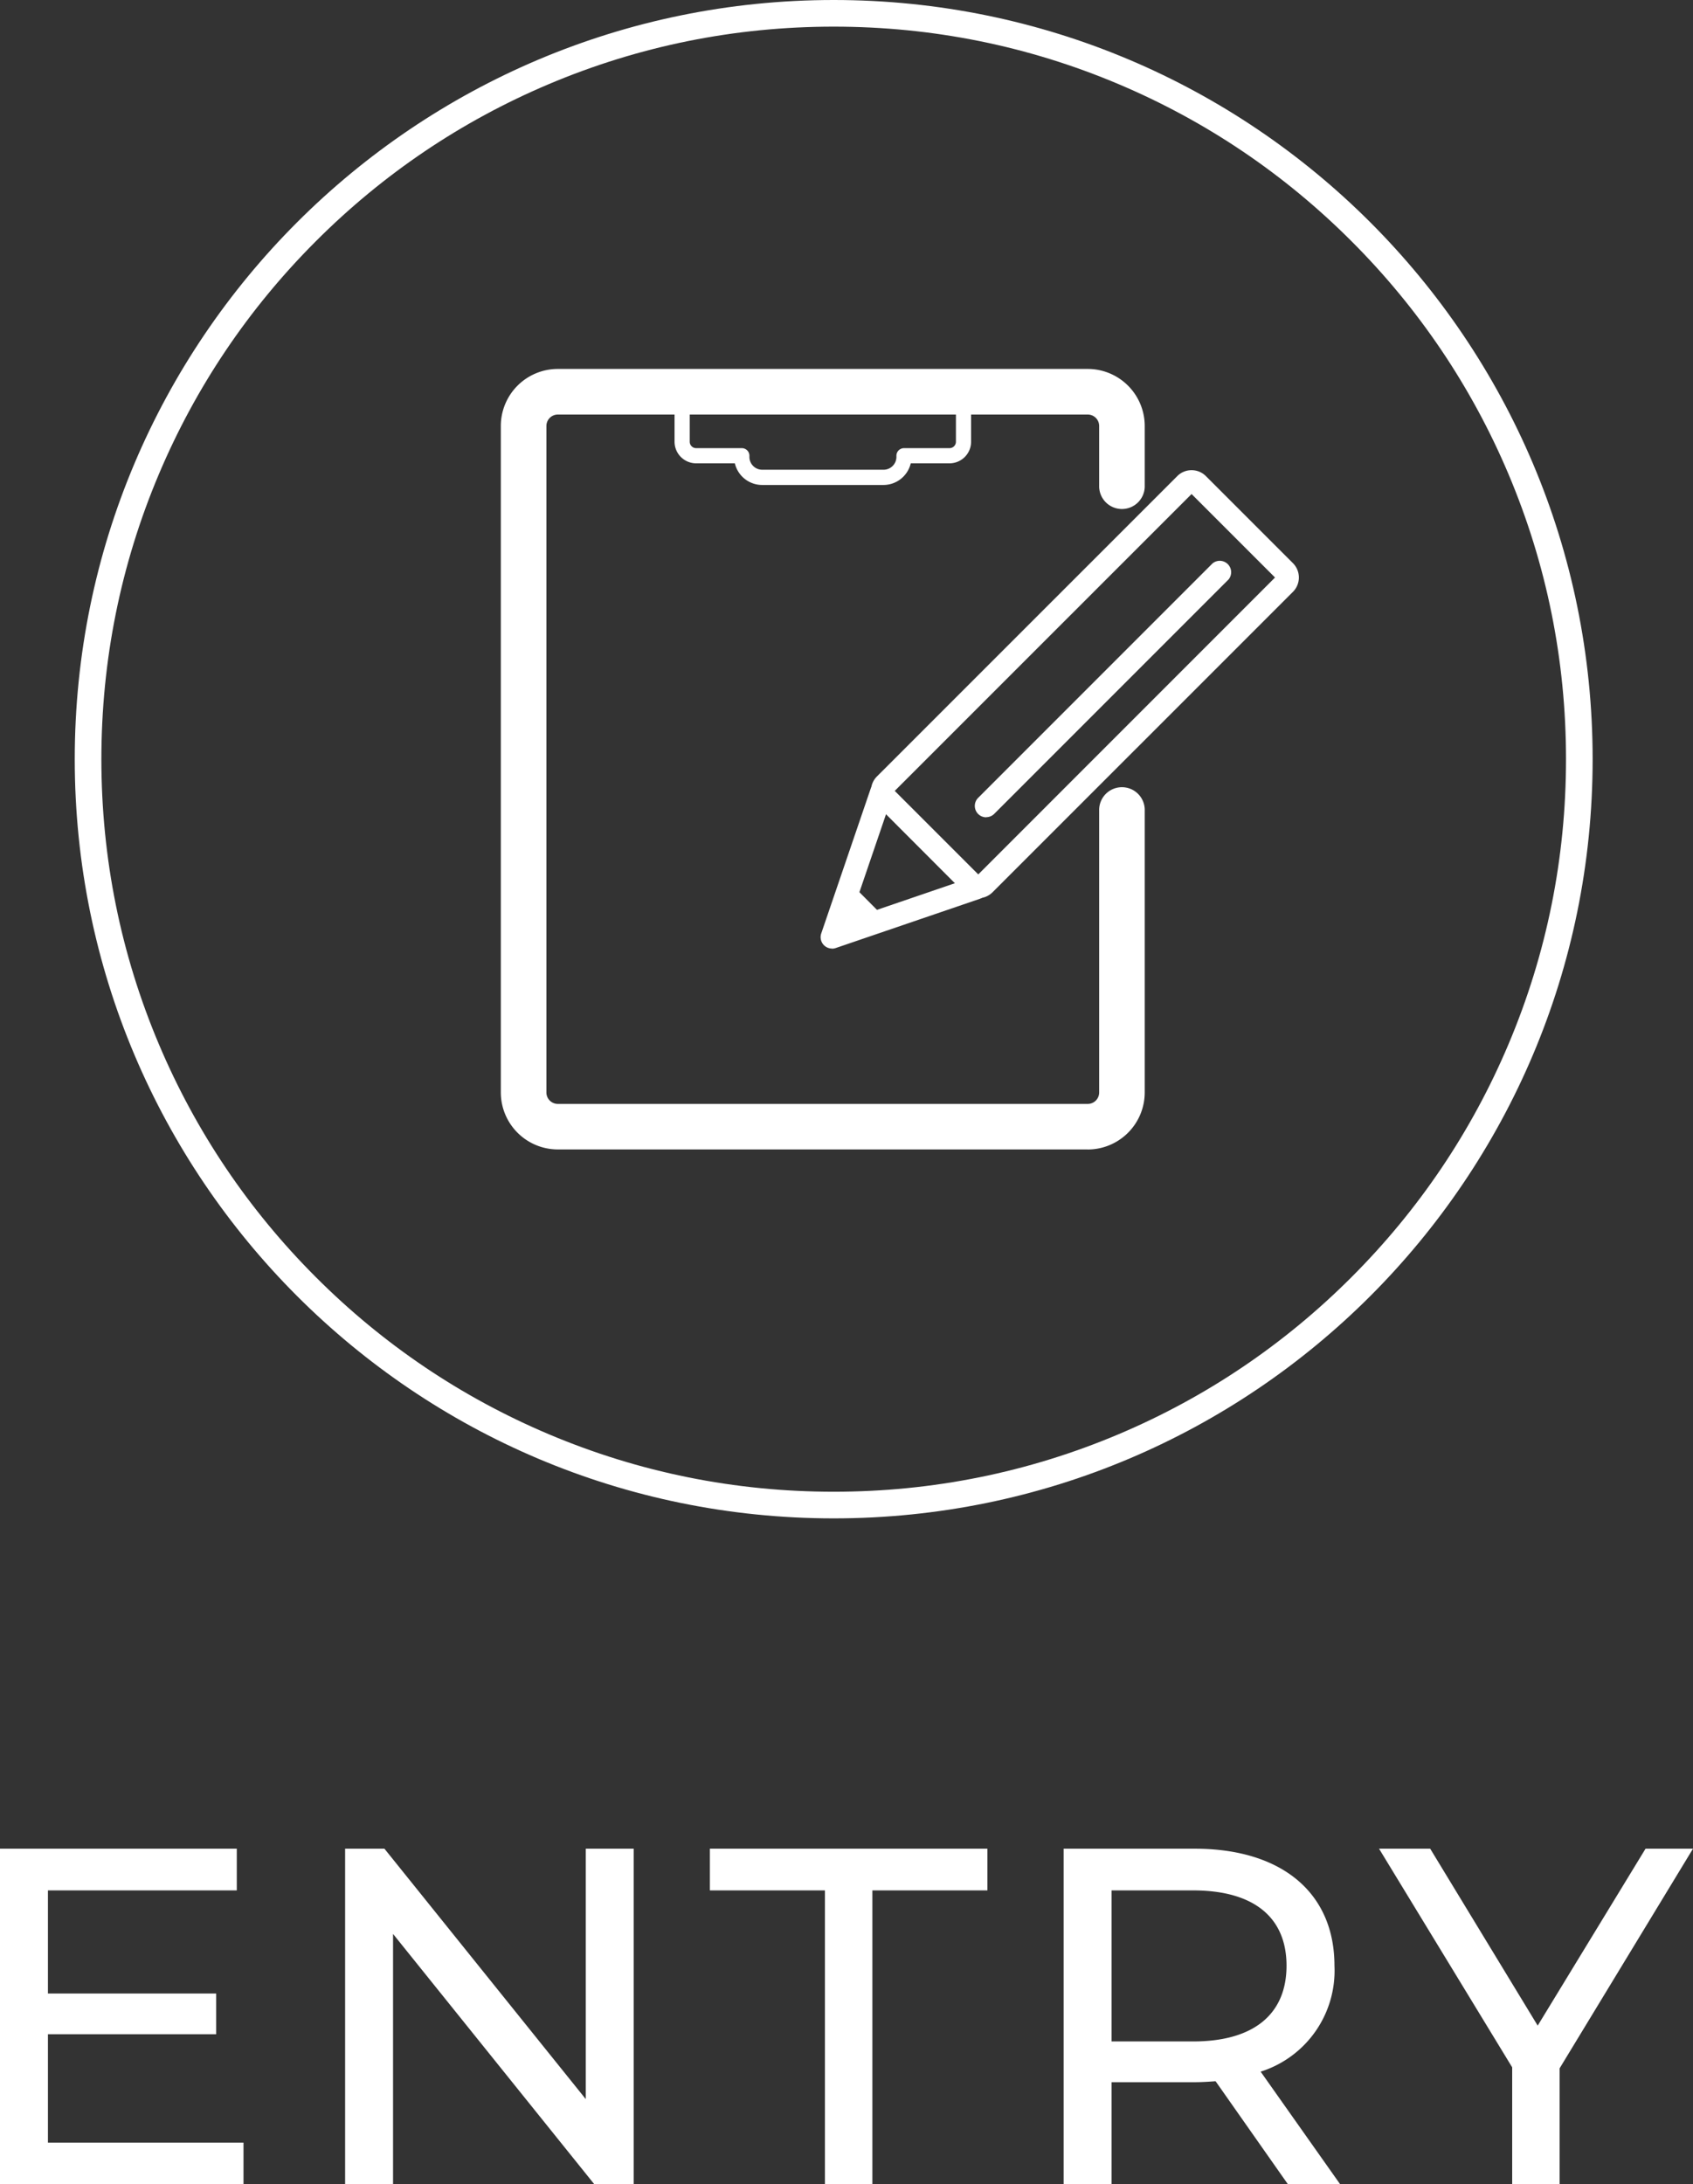
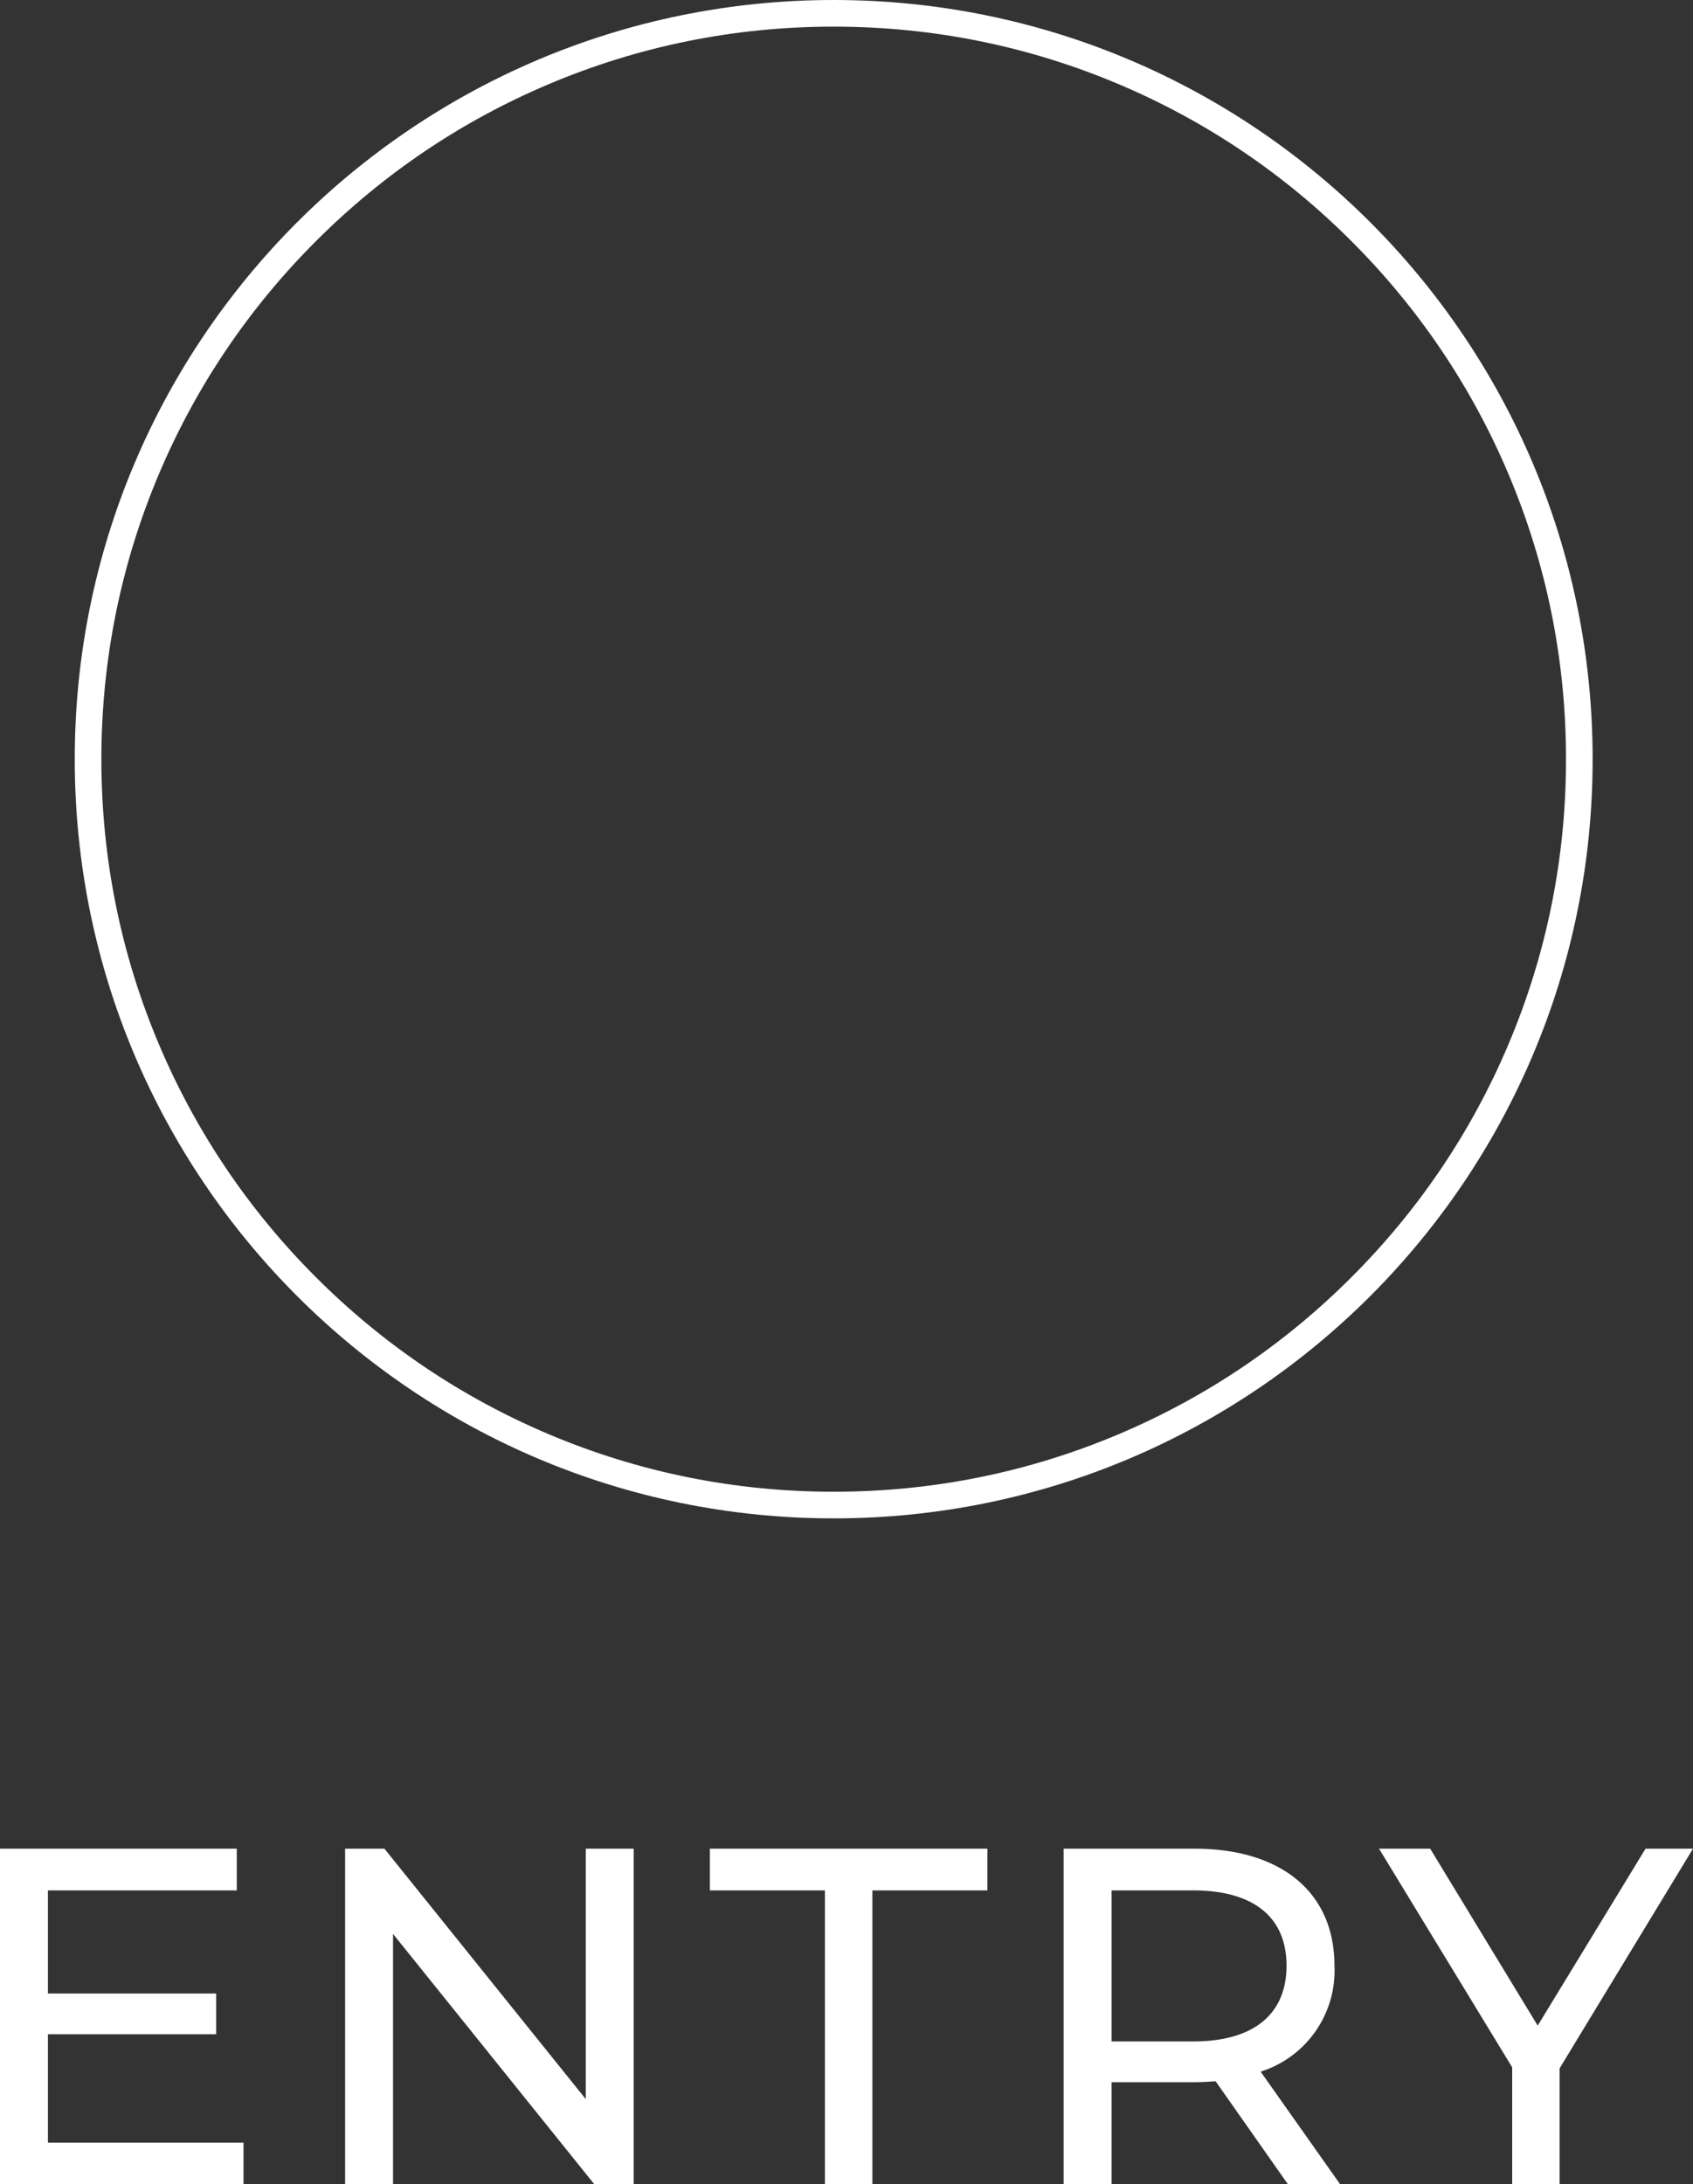
<svg xmlns="http://www.w3.org/2000/svg" id="entry" width="63.576" height="82" viewBox="0 0 63.576 82">
  <rect x="0" y="0" width="63.576" height="82" fill="#333333" stroke="none" />
  <defs>
    <clipPath id="clip-path">
-       <rect id="長方形_113" data-name="長方形 113" width="29.968" height="29.302" transform="translate(0 0)" fill="#fff" />
-     </clipPath>
+       </clipPath>
  </defs>
  <g id="グループ_2329" data-name="グループ 2329" transform="translate(-1818.212 -150)">
    <g id="パス_3690" data-name="パス 3690" transform="translate(1821.019 150)" fill="none">
-       <path d="M28.5,0A28.5,28.5,0,1,1,0,28.5,28.5,28.5,0,0,1,28.5,0Z" stroke="none" />
      <path d="M 28.5 1 C 24.787 1 21.186 1.727 17.796 3.161 C 14.521 4.546 11.58 6.529 9.055 9.055 C 6.529 11.58 4.546 14.521 3.161 17.796 C 1.727 21.186 1 24.787 1 28.5 C 1 32.213 1.727 35.814 3.161 39.204 C 4.546 42.479 6.529 45.42 9.055 47.945 C 11.58 50.471 14.521 52.454 17.796 53.839 C 21.186 55.273 24.787 56 28.5 56 C 32.213 56 35.814 55.273 39.204 53.839 C 42.479 52.454 45.42 50.471 47.945 47.945 C 50.471 45.42 52.454 42.479 53.839 39.204 C 55.273 35.814 56 32.213 56 28.5 C 56 24.787 55.273 21.186 53.839 17.796 C 52.454 14.521 50.471 11.58 47.945 9.055 C 45.42 6.529 42.479 4.546 39.204 3.161 C 35.814 1.727 32.213 1 28.5 1 M 28.5 0 C 44.24 0 57 12.76 57 28.5 C 57 44.24 44.24 57 28.5 57 C 12.76 57 0 44.24 0 28.5 C 0 12.76 12.76 0 28.5 0 Z" stroke="none" fill="#fff" />
    </g>
    <g id="グループ_165" data-name="グループ 165" transform="translate(1837.019 163.85)" clip-path="url(#clip-path)">
-       <path id="パス_822" data-name="パス 822" d="M22.042,29.3H2.14A2.142,2.142,0,0,1,0,27.162V2.14A2.142,2.142,0,0,1,2.14,0h19.9a2.142,2.142,0,0,1,2.14,2.14V4.373a.856.856,0,1,1-1.711,0V2.14a.429.429,0,0,0-.429-.428H2.14a.429.429,0,0,0-.428.428V27.162a.429.429,0,0,0,.428.429h19.9a.429.429,0,0,0,.429-.429V16.587a.856.856,0,1,1,1.711,0V27.162a2.143,2.143,0,0,1-2.14,2.14" transform="translate(0 0)" fill="#fff" />
      <path id="パス_823" data-name="パス 823" d="M52.764,29.394a.759.759,0,0,1-.538-.222L48.958,25.9a.762.762,0,0,1,0-1.076L60.236,13.549a.753.753,0,0,1,.538-.223h0a.756.756,0,0,1,.539.223l3.268,3.267a.763.763,0,0,1,0,1.077L53.3,29.171a.759.759,0,0,1-.538.222m.066-.828h0Zm-3.2-3.2L52.764,28.5,63.908,17.355l-3.134-3.134Z" transform="translate(-34.835 -9.525)" fill="#fff" />
      <path id="パス_824" data-name="パス 824" d="M42.533,60.611a.428.428,0,0,1-.405-.566l1.844-5.4a.428.428,0,1,1,.81.276L43.219,59.5l4.576-1.562a.428.428,0,1,1,.276.81l-5.4,1.844a.427.427,0,0,1-.138.023" transform="translate(-30.096 -38.852)" fill="#fff" />
      <path id="パス_825" data-name="パス 825" d="M44.3,67.694,45.6,69l-1.994.721Z" transform="translate(-31.168 -48.386)" fill="#fff" />
      <path id="パス_826" data-name="パス 826" d="M62.821,34.813a.428.428,0,0,1-.3-.73l8.8-8.8a.428.428,0,0,1,.605.6l-8.8,8.8a.426.426,0,0,1-.3.125" transform="translate(-44.597 -17.981)" fill="#fff" />
-       <path id="パス_827" data-name="パス 827" d="M30.717,7.779H26.164a1.056,1.056,0,0,1-1.026-.813H23.685a.811.811,0,0,1-.811-.81V5.074a.285.285,0,0,1,.57,0V6.156a.24.24,0,0,0,.24.24H25.4a.285.285,0,0,1,.285.3c0,.008,0,.035,0,.043a.482.482,0,0,0,.484.468h4.553a.484.484,0,0,0,.484-.483.149.149,0,0,1,0-.028.285.285,0,0,1,.285-.3H33.2a.24.24,0,0,0,.24-.24V5.074a.285.285,0,0,1,.57,0V6.156a.811.811,0,0,1-.811.81H31.744a1.056,1.056,0,0,1-1.027.813" transform="translate(-16.35 -3.423)" fill="#fff" />
    </g>
    <path id="パス_3689" data-name="パス 3689" d="M-29.007-1.566V-5.634h6.318v-1.53h-6.318v-3.87h7.092V-12.6h-8.892V0h9.144V-1.566ZM-8.811-12.6v9.4l-7.56-9.4h-1.476V0h1.8V-9.4L-8.487,0h1.476V-12.6ZM.171,0H1.953V-11.034h4.32V-12.6H-4.149v1.566H.171Zm19.35,0L16.533-4.23a3.976,3.976,0,0,0,2.772-3.978c0-2.736-1.98-4.392-5.256-4.392H9.135V0h1.8V-3.834h3.114c.27,0,.54-.018.792-.036L17.559,0ZM13.995-5.364h-3.06v-5.67h3.06c2.3,0,3.51,1.026,3.51,2.826S16.3-5.364,13.995-5.364ZM32.769-12.6H30.987l-4.05,6.642L22.9-12.6H20.979l5,8.208V0h1.782V-4.356Z" transform="translate(1849.019 232)" fill="#fff" />
  </g>
</svg>